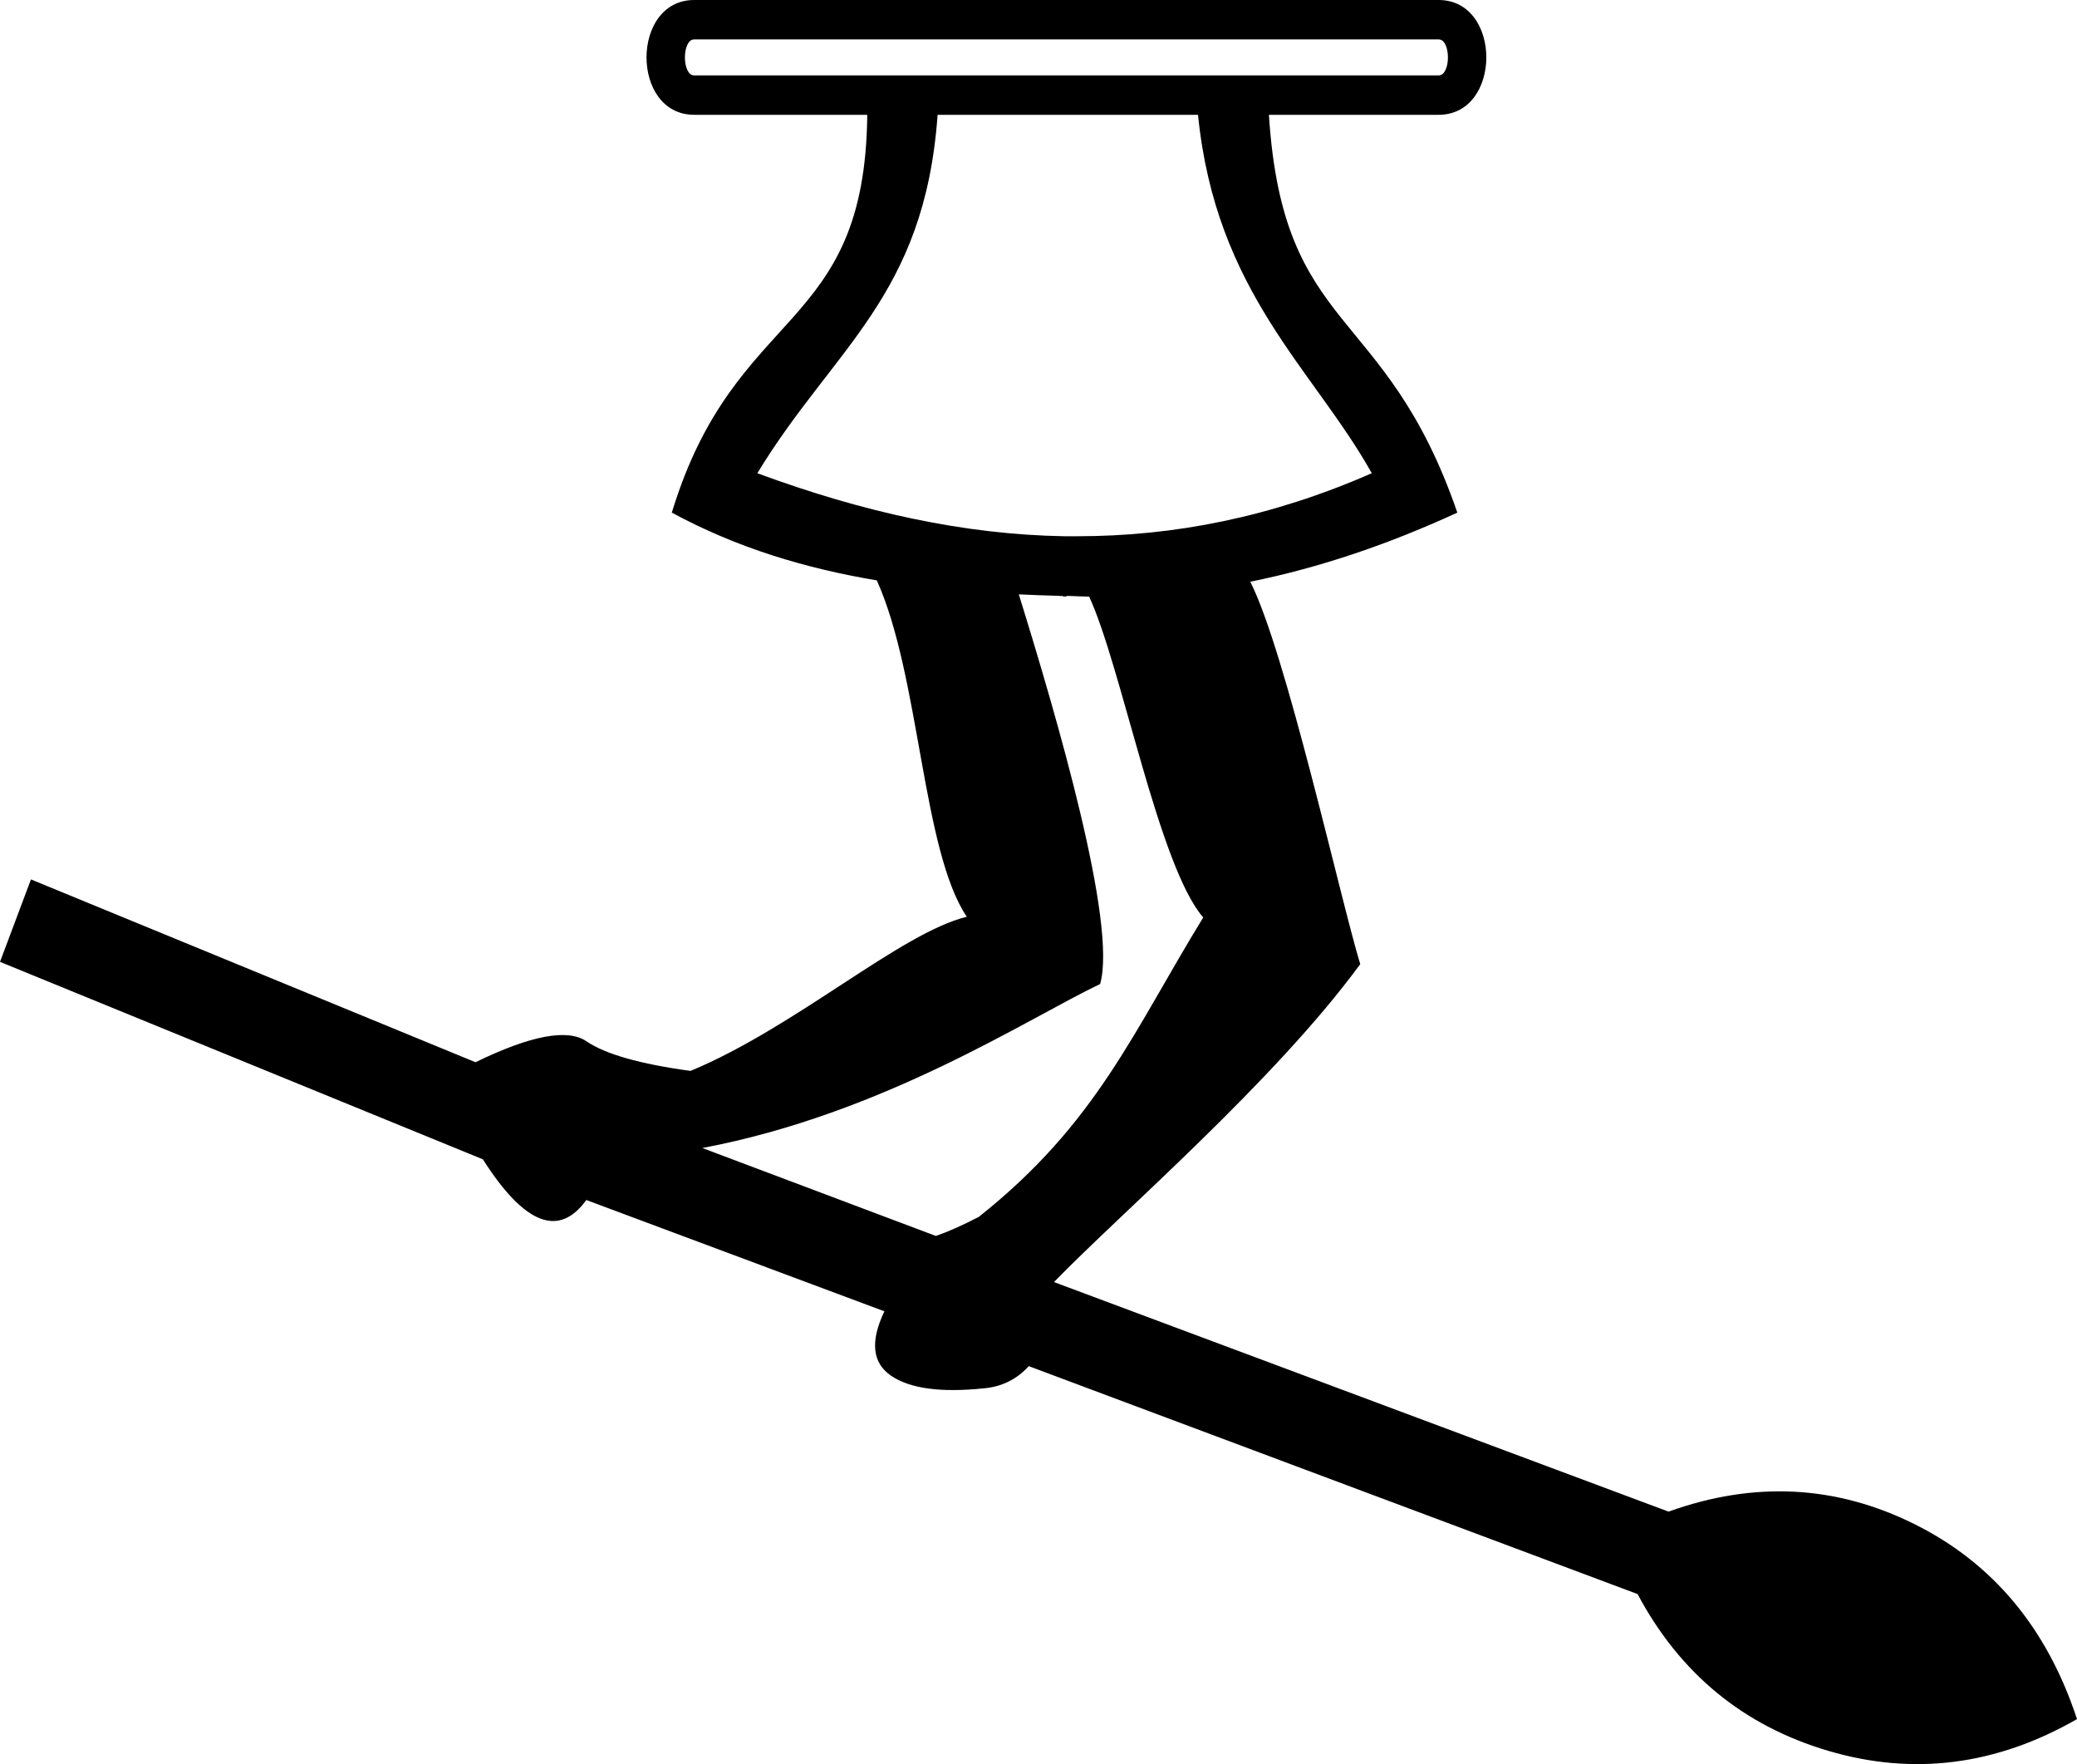
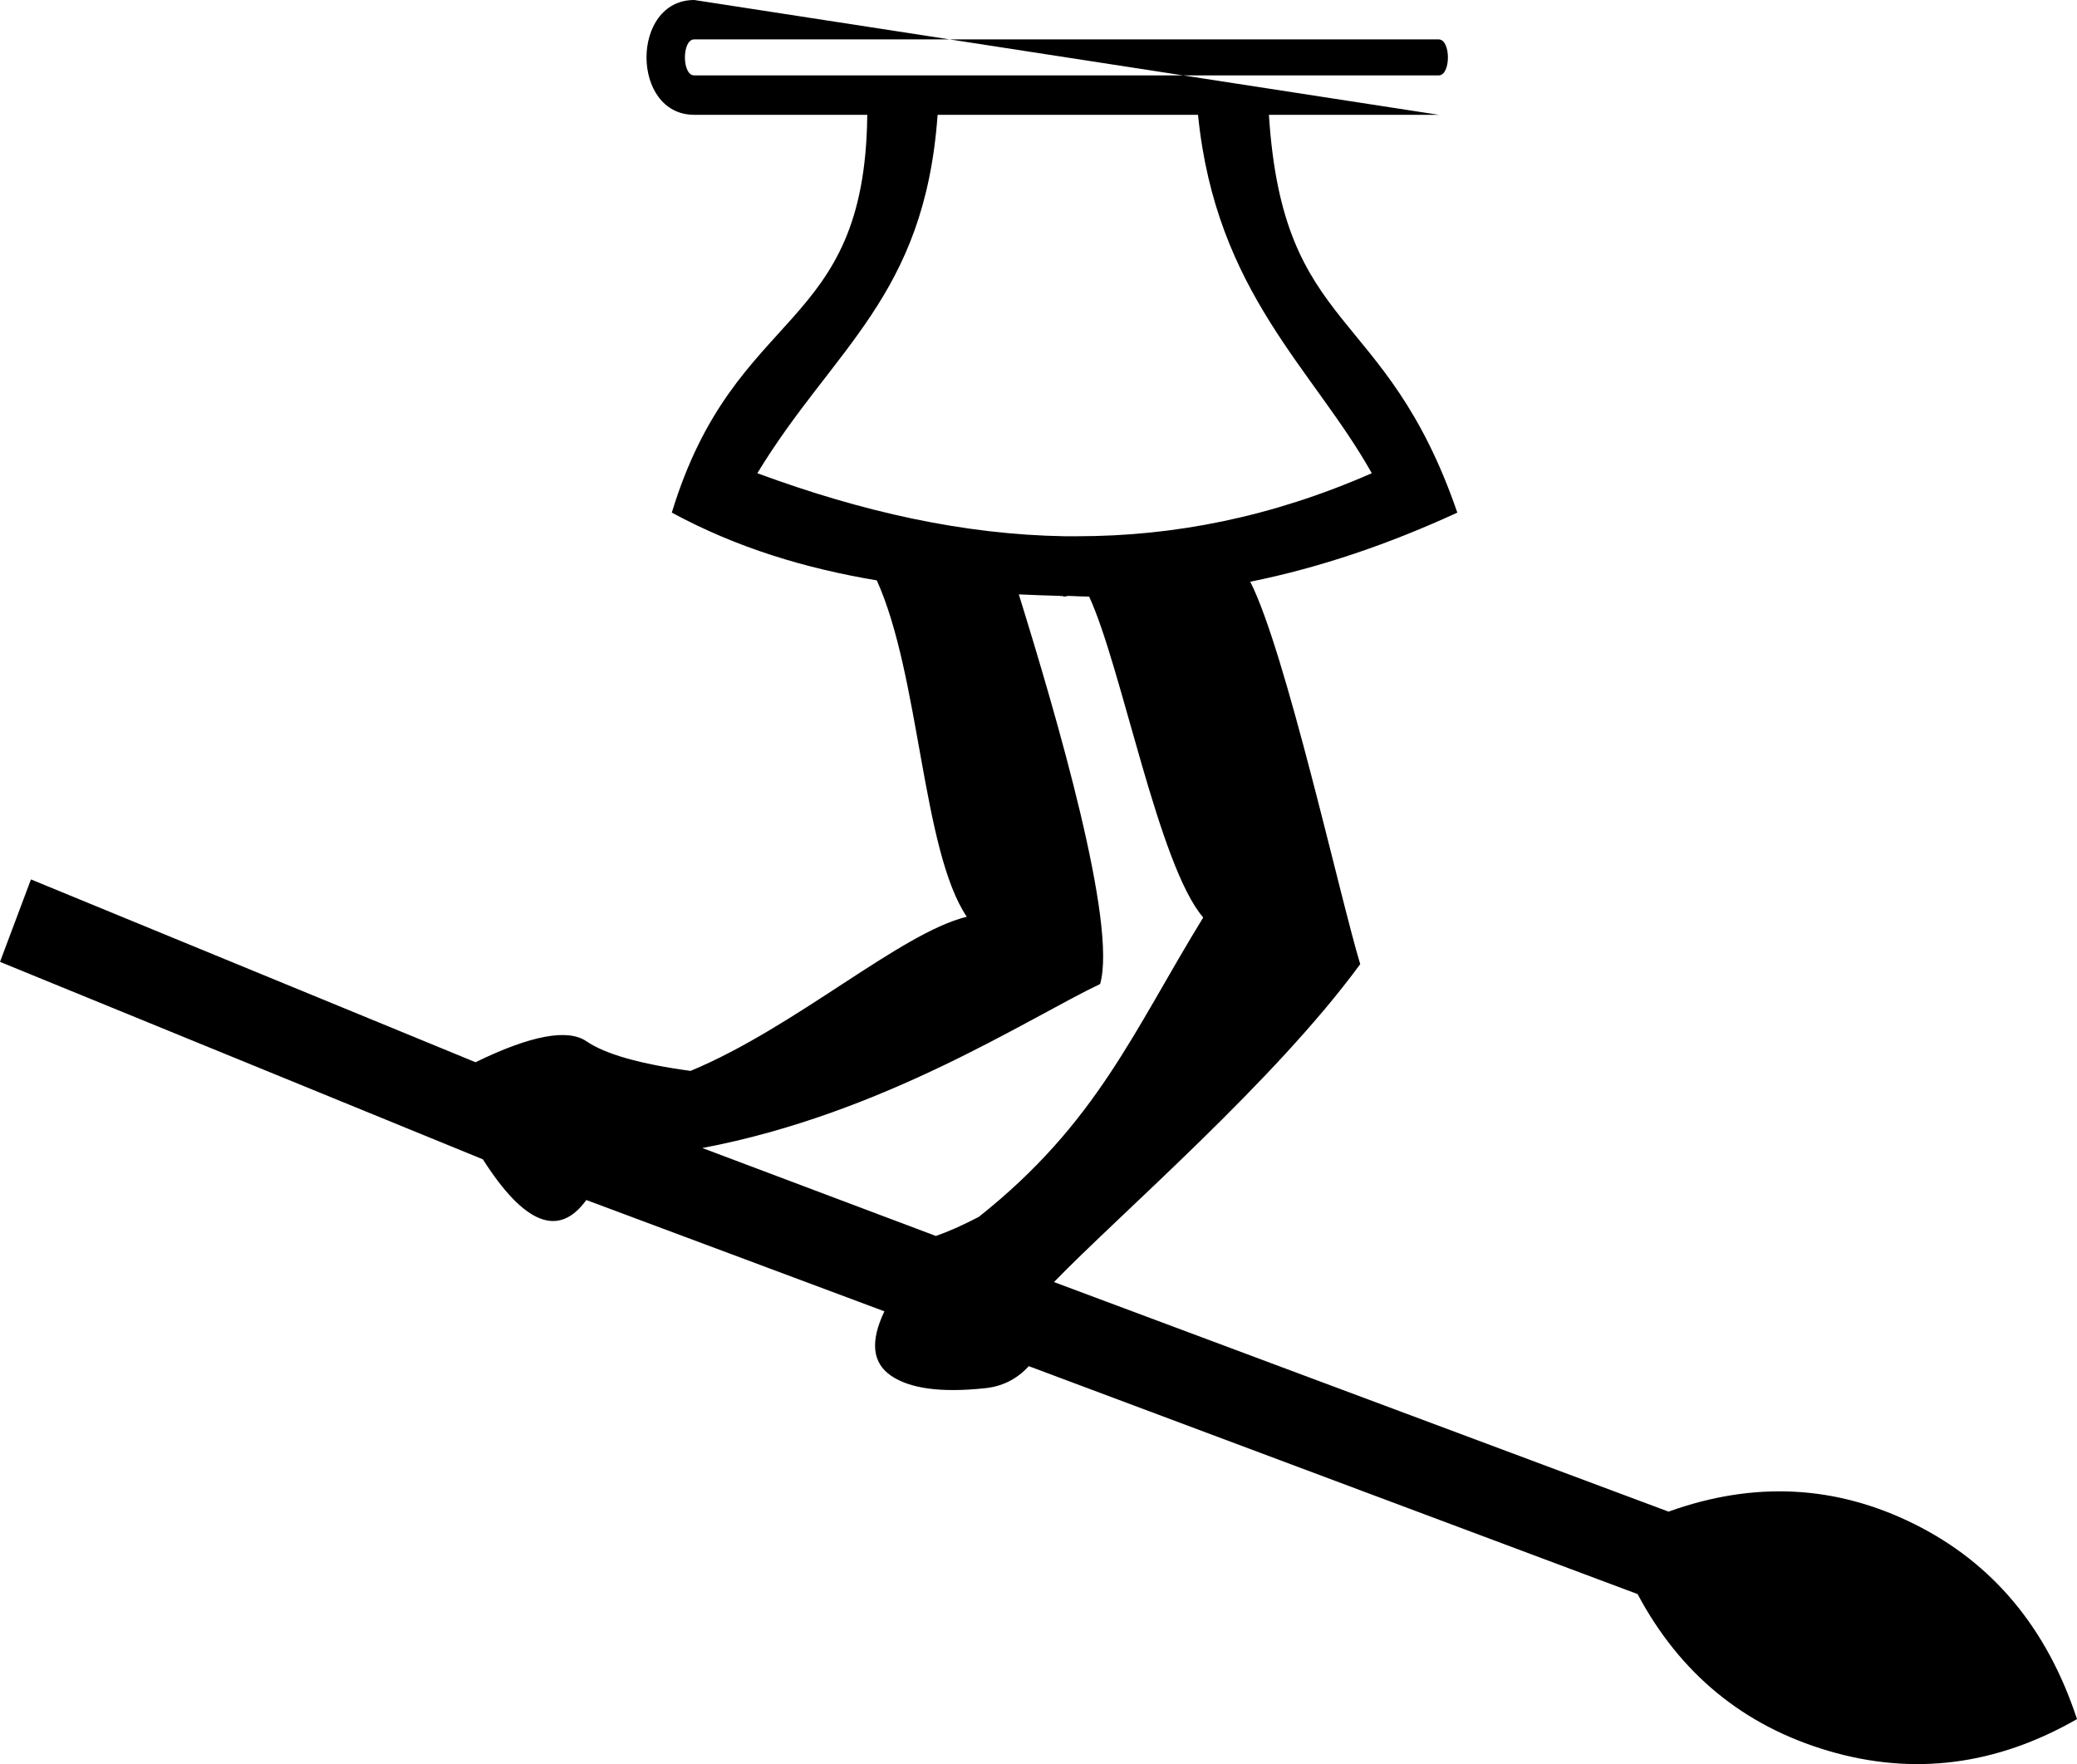
<svg xmlns="http://www.w3.org/2000/svg" width="1800" height="1528.646" id="svg1946" version="1.1" xml:space="preserve">
  <defs id="defs1951" />
-   <path id="path1948" style="fill:#000000;stroke:none;stroke-width:94.297" d="m 601.62,0 c -55.104,0 -55.104,99.481 0,99.481 H 751.603 C 749.653,290.15 637.317,263.281 582.213,444.198 c 56.868,30.803 116.451,48.46 177.646,58.711 37.434,82.711 39.19,233.847 77.985,291.487 -57.422,13.995 -148.524,95.881 -239.408,133.575 -43.8,-5.962 -73.863,-14.515 -90.191,-25.66 -16.328,-11.145 -48.378,-5.097 -96.152,18.141 L 26.827,762.042 0,833.488 418.482,1004.596 c 35.938,56.443 65.815,68.193 89.631,35.249 l 258.341,96.46 c -12.469,26.061 -10.54,44.663 5.788,55.807 16.328,11.145 43.095,14.788 80.301,10.929 15.55,-1.353 28.566,-7.759 39.048,-19.22 l 527.596,197.496 c 36.715,68.941 91.892,114.246 165.526,135.917 73.634,21.671 145.395,12.479 215.286,-27.577 -25.945,-78.876 -72.926,-135.212 -140.945,-169.006 -68.018,-33.794 -139.032,-37.387 -213.04,-10.78 l -532.608,-198.922 c 58.229,-59.983 190.747,-173.54 265.411,-275.493 -17.487,-57.603 -64.642,-271.244 -95.305,-331.369 61.449,-12.418 121.142,-33.044 179.453,-59.89 C 1200.547,262.794 1111.882,291.125 1099.69,99.481 h 147.084 c 55.104,0 55.104,-99.481 0,-99.481 z m 0,34.136 h 645.154 c 10.728,0 10.728,31.208 0,31.208 H 601.62 c -10.728,0 -10.728,-31.208 0,-31.208 z m 210.938,65.345 h 225.689 c 15.407,154.004 100.058,220.328 150.596,310.582 -86.801,38.036 -171.165,54.615 -255.527,54.615 H 922.588 C 835.299,463.215 747.524,443.711 656.335,410.063 722.324,301.352 801.344,257.191 812.558,99.481 Z M 882.943,515.043 c 12.053,0.541 24.12,1.023 36.232,1.326 v 0.489 c 0.488,-0.488 0.488,-0.489 0.975,-0.489 0.488,0 1.462,0.489 1.462,0.489 h 1.951 c 0.488,0 0.975,-0.489 1.951,-0.489 0,0 0.489,9.6e-4 0.489,0.489 v -0.489 c 5.972,0.314 11.944,0.445 17.916,0.628 28.326,61.504 60.008,233.125 98.831,278.038 -60.65,98.744 -92.102,178.207 -194.524,259.456 -14.399,7.458 -26.796,12.958 -37.192,16.5 L 608.673,994.795 C 765.876,965.137 891.075,882.314 953.419,852.668 968.265,800.437 916.207,622.253 882.943,515.043 Z" />
+   <path id="path1948" style="fill:#000000;stroke:none;stroke-width:94.297" d="m 601.62,0 c -55.104,0 -55.104,99.481 0,99.481 H 751.603 C 749.653,290.15 637.317,263.281 582.213,444.198 c 56.868,30.803 116.451,48.46 177.646,58.711 37.434,82.711 39.19,233.847 77.985,291.487 -57.422,13.995 -148.524,95.881 -239.408,133.575 -43.8,-5.962 -73.863,-14.515 -90.191,-25.66 -16.328,-11.145 -48.378,-5.097 -96.152,18.141 L 26.827,762.042 0,833.488 418.482,1004.596 c 35.938,56.443 65.815,68.193 89.631,35.249 l 258.341,96.46 c -12.469,26.061 -10.54,44.663 5.788,55.807 16.328,11.145 43.095,14.788 80.301,10.929 15.55,-1.353 28.566,-7.759 39.048,-19.22 l 527.596,197.496 c 36.715,68.941 91.892,114.246 165.526,135.917 73.634,21.671 145.395,12.479 215.286,-27.577 -25.945,-78.876 -72.926,-135.212 -140.945,-169.006 -68.018,-33.794 -139.032,-37.387 -213.04,-10.78 l -532.608,-198.922 c 58.229,-59.983 190.747,-173.54 265.411,-275.493 -17.487,-57.603 -64.642,-271.244 -95.305,-331.369 61.449,-12.418 121.142,-33.044 179.453,-59.89 C 1200.547,262.794 1111.882,291.125 1099.69,99.481 h 147.084 z m 0,34.136 h 645.154 c 10.728,0 10.728,31.208 0,31.208 H 601.62 c -10.728,0 -10.728,-31.208 0,-31.208 z m 210.938,65.345 h 225.689 c 15.407,154.004 100.058,220.328 150.596,310.582 -86.801,38.036 -171.165,54.615 -255.527,54.615 H 922.588 C 835.299,463.215 747.524,443.711 656.335,410.063 722.324,301.352 801.344,257.191 812.558,99.481 Z M 882.943,515.043 c 12.053,0.541 24.12,1.023 36.232,1.326 v 0.489 c 0.488,-0.488 0.488,-0.489 0.975,-0.489 0.488,0 1.462,0.489 1.462,0.489 h 1.951 c 0.488,0 0.975,-0.489 1.951,-0.489 0,0 0.489,9.6e-4 0.489,0.489 v -0.489 c 5.972,0.314 11.944,0.445 17.916,0.628 28.326,61.504 60.008,233.125 98.831,278.038 -60.65,98.744 -92.102,178.207 -194.524,259.456 -14.399,7.458 -26.796,12.958 -37.192,16.5 L 608.673,994.795 C 765.876,965.137 891.075,882.314 953.419,852.668 968.265,800.437 916.207,622.253 882.943,515.043 Z" />
</svg>